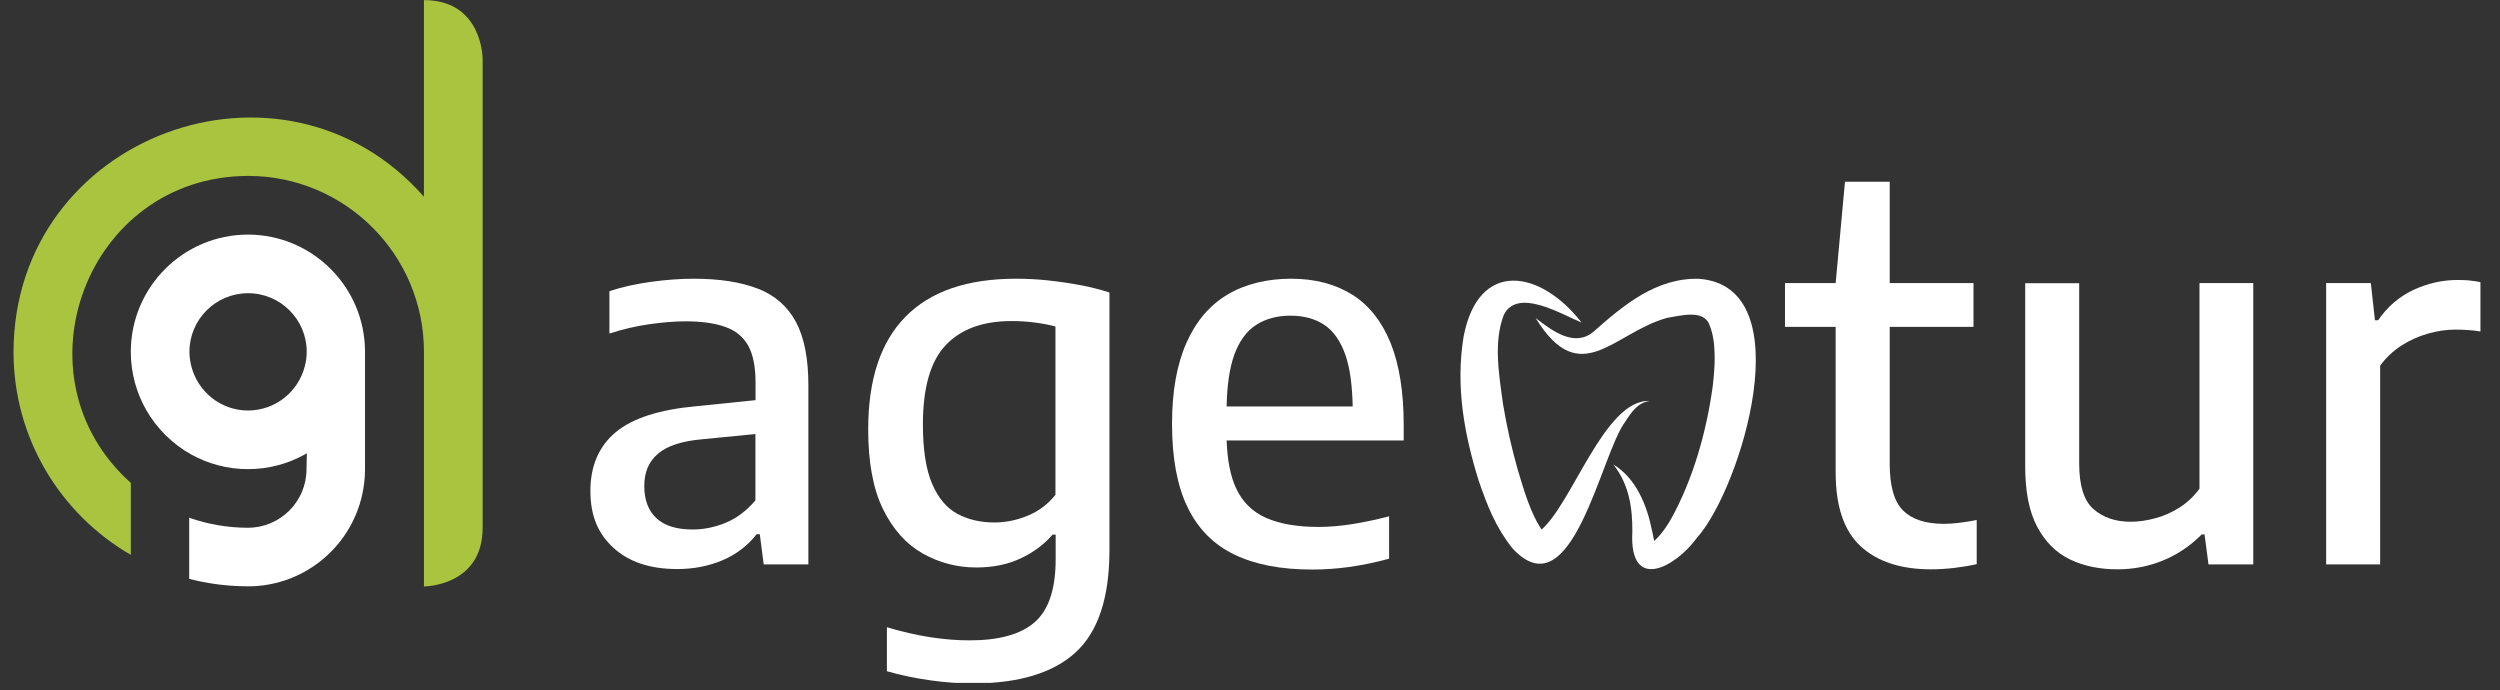
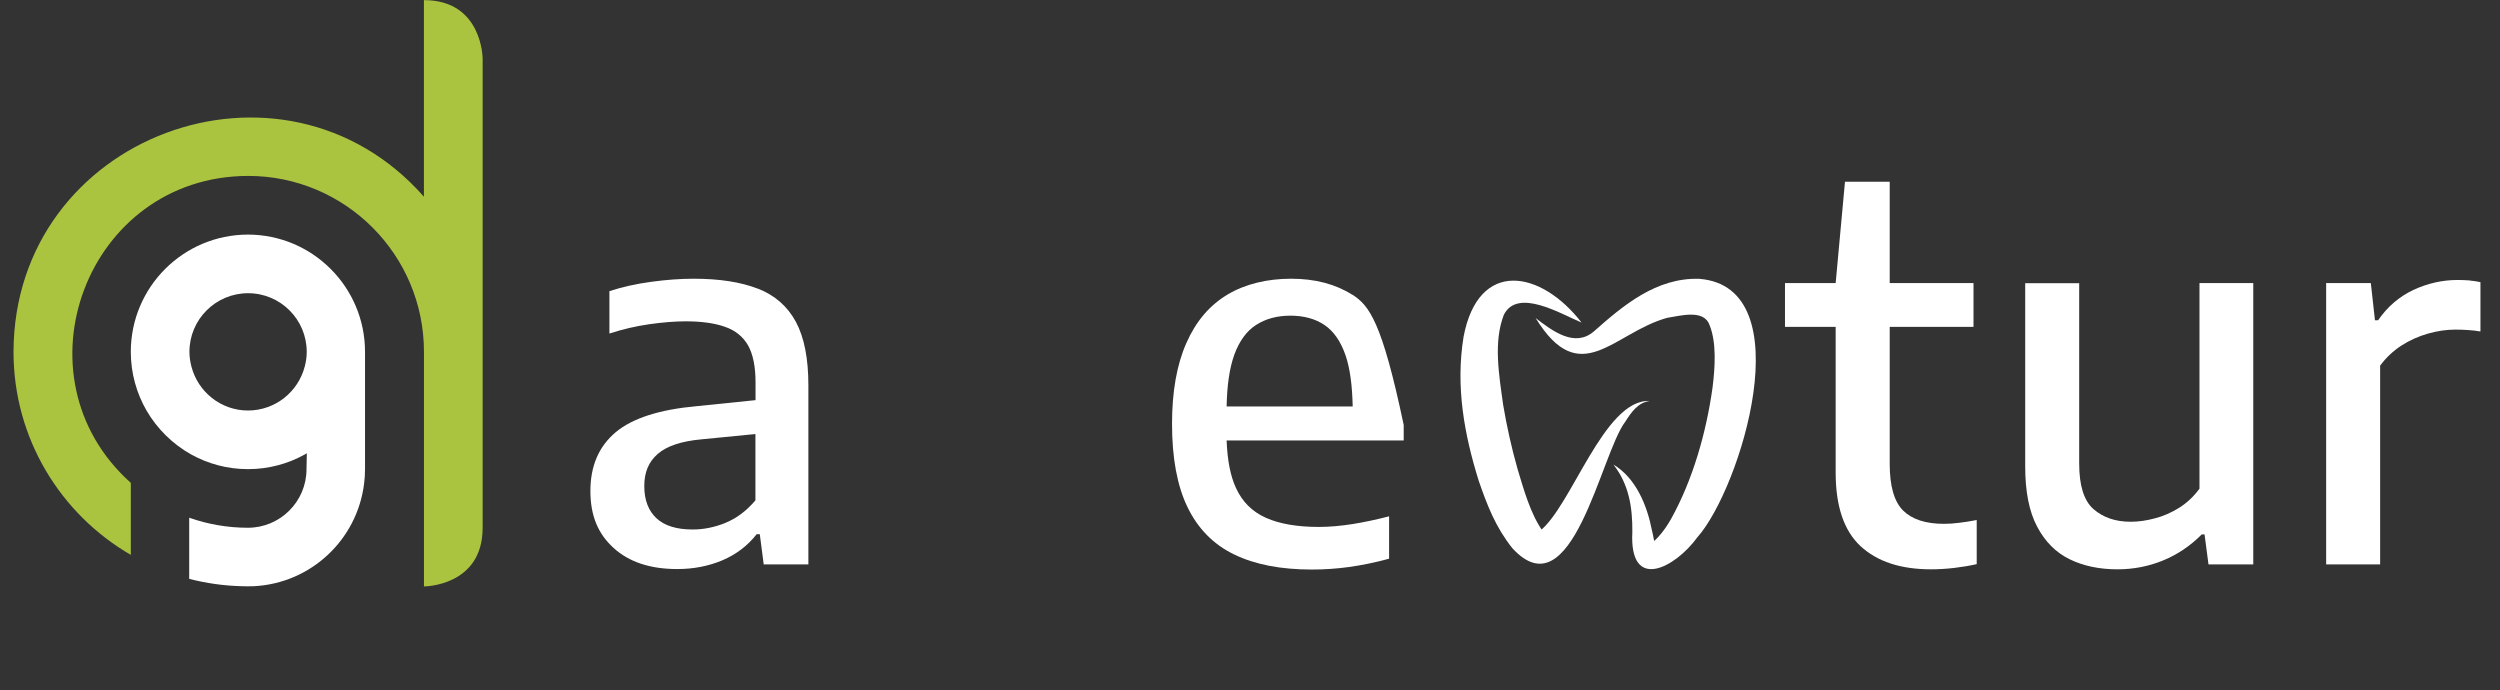
<svg xmlns="http://www.w3.org/2000/svg" width="239" zoomAndPan="magnify" viewBox="0 0 179.25 49.5" height="66" preserveAspectRatio="xMidYMid meet" version="1.0">
  <rect x="0" y="0" width="179.25" height="49.5" fill="#333333" stroke="none" />
  <defs>
    <clipPath id="f5fbdfb7e7">
      <path d="M 0.523 0 L 35 0 L 35 43 L 0.523 43 Z M 0.523 0 " clip-rule="nonzero" />
    </clipPath>
    <clipPath id="642217c2df">
      <path d="M 62 19 L 80 19 L 80 48.961 L 62 48.961 Z M 62 19 " clip-rule="nonzero" />
    </clipPath>
    <clipPath id="0d44668e2a">
      <path d="M 166 20 L 177.984 20 L 177.984 41 L 166 41 Z M 166 20 " clip-rule="nonzero" />
    </clipPath>
  </defs>
  <path fill="#ffffff" d="M 17.789 16.82 C 13.145 16.82 9.379 20.586 9.379 25.227 C 9.379 26.762 9.793 28.195 10.504 29.434 C 11.27 30.75 12.383 31.848 13.715 32.59 C 14.926 33.258 16.305 33.637 17.781 33.637 C 19.254 33.637 20.641 33.258 21.844 32.59 C 21.895 32.562 21.945 32.531 22 32.496 C 21.992 33.066 21.977 33.52 21.977 33.637 C 21.977 35.957 20.094 37.84 17.773 37.84 C 16.297 37.84 14.879 37.582 13.566 37.121 L 13.566 41.504 C 14.777 41.816 16.039 42 17.344 42.031 C 17.484 42.031 17.633 42.039 17.773 42.039 C 17.914 42.039 18.062 42.039 18.203 42.031 C 22.297 41.824 25.609 38.695 26.105 34.684 C 26.152 34.34 26.172 33.992 26.172 33.637 L 26.172 25.227 C 26.172 20.586 22.406 16.82 17.766 16.82 Z M 21.852 26.273 C 21.383 28.09 19.746 29.426 17.789 29.434 C 15.828 29.434 14.191 28.09 13.723 26.273 C 13.637 25.941 13.582 25.582 13.582 25.227 C 13.582 22.906 15.465 21.023 17.789 21.023 C 20.109 21.023 21.992 22.906 21.992 25.227 C 21.992 25.59 21.941 25.941 21.852 26.273 Z M 21.852 26.273 " fill-opacity="1" fill-rule="nonzero" />
  <g clip-path="url(#f5fbdfb7e7)">
    <path fill="#aac440" d="M 30.395 0 C 30.395 4.207 30.395 14.105 30.395 14.105 C 20.277 2.605 1.008 9.707 0.969 25.227 C 0.969 31.449 4.352 36.875 9.379 39.785 L 9.379 34.621 C 0.844 27 6.191 12.637 17.789 12.613 C 24.75 12.613 30.398 18.258 30.398 25.227 C 30.398 30.617 30.398 37.84 30.398 42.047 C 30.398 42.047 34.605 42.047 34.605 37.84 C 34.605 29.434 34.605 4.215 34.605 4.215 C 34.605 4.215 34.605 0.008 30.398 0.008 Z M 30.395 0 " fill-opacity="1" fill-rule="nonzero" />
  </g>
  <path fill="#ffffff" d="M 54.328 20.695 C 53.113 20.223 51.586 19.984 49.738 19.984 C 48.789 19.984 47.766 20.059 46.684 20.207 C 45.594 20.355 44.602 20.578 43.695 20.875 L 43.695 23.914 C 44.645 23.605 45.602 23.383 46.559 23.246 C 47.516 23.113 48.375 23.039 49.145 23.039 C 50.297 23.039 51.242 23.168 51.984 23.434 C 52.727 23.691 53.277 24.137 53.641 24.773 C 53.996 25.414 54.172 26.297 54.172 27.414 L 54.172 28.691 L 49.969 29.121 C 47.301 29.359 45.355 29.98 44.148 30.988 C 42.938 32.004 42.332 33.406 42.332 35.199 C 42.332 36.996 42.887 38.277 43.992 39.285 C 45.098 40.297 46.625 40.801 48.559 40.801 C 49.73 40.801 50.812 40.59 51.809 40.168 C 52.793 39.746 53.609 39.125 54.254 38.301 L 54.477 38.301 L 54.758 40.465 L 57.961 40.465 L 57.961 27.637 C 57.961 25.711 57.664 24.191 57.066 23.078 C 56.465 21.965 55.559 21.172 54.344 20.695 Z M 52.031 37.484 C 51.242 37.805 50.457 37.965 49.664 37.965 C 48.516 37.965 47.648 37.699 47.07 37.16 C 46.492 36.625 46.195 35.852 46.195 34.852 C 46.195 33.852 46.512 33.109 47.16 32.547 C 47.805 31.984 48.84 31.633 50.297 31.5 L 54.164 31.121 L 54.164 35.875 C 53.52 36.633 52.809 37.164 52.023 37.484 Z M 52.031 37.484 " fill-opacity="1" fill-rule="nonzero" />
  <g clip-path="url(#642217c2df)">
-     <path fill="#ffffff" d="M 75.156 20.105 C 74.371 20.023 73.602 19.984 72.852 19.984 C 69.352 19.984 66.711 20.891 64.926 22.707 C 63.137 24.523 62.25 27.215 62.25 30.789 C 62.25 33.16 62.605 35.066 63.316 36.512 C 64.027 37.961 64.977 39.02 66.164 39.688 C 67.352 40.355 68.633 40.688 70.004 40.688 C 71.211 40.688 72.281 40.465 73.199 40.027 C 74.121 39.59 74.875 39.027 75.469 38.332 L 75.691 38.332 L 75.691 40.094 C 75.691 42.223 75.195 43.723 74.199 44.602 C 73.207 45.477 71.645 45.914 69.523 45.914 C 68.633 45.914 67.691 45.84 66.695 45.688 C 65.703 45.531 64.664 45.293 63.59 44.973 L 63.59 48.125 C 64.555 48.406 65.586 48.621 66.684 48.777 C 67.781 48.934 68.809 49 69.758 49 C 73.043 49 75.5 48.258 77.121 46.777 C 78.738 45.293 79.547 42.852 79.547 39.449 L 79.547 20.973 C 78.902 20.766 78.211 20.586 77.465 20.445 C 76.715 20.305 75.949 20.191 75.164 20.109 Z M 75.691 35.461 C 75.148 36.145 74.484 36.648 73.691 36.973 C 72.895 37.301 72.102 37.461 71.293 37.461 C 70.293 37.461 69.41 37.254 68.641 36.84 C 67.875 36.426 67.27 35.711 66.832 34.688 C 66.395 33.668 66.172 32.25 66.172 30.434 C 66.172 27.801 66.711 25.91 67.801 24.754 C 68.891 23.598 70.465 23.02 72.523 23.02 C 73.117 23.02 73.691 23.055 74.23 23.129 C 74.773 23.203 75.254 23.293 75.676 23.41 L 75.676 35.461 Z M 75.691 35.461 " fill-opacity="1" fill-rule="nonzero" />
-   </g>
-   <path fill="#ffffff" d="M 96.957 21.133 C 95.758 20.371 94.289 19.984 92.574 19.984 C 90.863 19.984 89.27 20.363 88 21.129 C 86.727 21.891 85.746 23.039 85.062 24.598 C 84.375 26.148 84.035 28.082 84.035 30.387 C 84.035 32.836 84.402 34.832 85.145 36.363 C 85.887 37.898 87 39.035 88.488 39.754 C 89.98 40.48 91.836 40.836 94.059 40.836 C 94.949 40.836 95.848 40.777 96.742 40.652 C 97.648 40.523 98.598 40.332 99.598 40.059 L 99.598 37.02 C 98.691 37.254 97.824 37.441 96.988 37.574 C 96.148 37.707 95.336 37.781 94.562 37.781 C 93.02 37.781 91.754 37.566 90.773 37.129 C 89.797 36.699 89.07 35.98 88.617 34.984 C 88.215 34.117 88 32.969 87.949 31.582 L 100.645 31.582 L 100.645 30.469 C 100.645 28.113 100.332 26.156 99.711 24.605 C 99.086 23.055 98.168 21.898 96.965 21.129 Z M 88.484 25.473 C 88.852 24.457 89.379 23.73 90.07 23.293 C 90.75 22.855 91.574 22.633 92.523 22.633 C 93.473 22.633 94.305 22.855 94.965 23.301 C 95.625 23.746 96.129 24.473 96.477 25.48 C 96.793 26.406 96.957 27.629 96.988 29.145 L 87.949 29.145 C 87.977 27.629 88.156 26.398 88.488 25.473 Z M 88.484 25.473 " fill-opacity="1" fill-rule="nonzero" />
+     </g>
+   <path fill="#ffffff" d="M 96.957 21.133 C 95.758 20.371 94.289 19.984 92.574 19.984 C 90.863 19.984 89.27 20.363 88 21.129 C 86.727 21.891 85.746 23.039 85.062 24.598 C 84.375 26.148 84.035 28.082 84.035 30.387 C 84.035 32.836 84.402 34.832 85.145 36.363 C 85.887 37.898 87 39.035 88.488 39.754 C 89.98 40.48 91.836 40.836 94.059 40.836 C 94.949 40.836 95.848 40.777 96.742 40.652 C 97.648 40.523 98.598 40.332 99.598 40.059 L 99.598 37.02 C 98.691 37.254 97.824 37.441 96.988 37.574 C 96.148 37.707 95.336 37.781 94.562 37.781 C 93.02 37.781 91.754 37.566 90.773 37.129 C 89.797 36.699 89.07 35.98 88.617 34.984 C 88.215 34.117 88 32.969 87.949 31.582 L 100.645 31.582 L 100.645 30.469 C 99.086 23.055 98.168 21.898 96.965 21.129 Z M 88.484 25.473 C 88.852 24.457 89.379 23.73 90.07 23.293 C 90.75 22.855 91.574 22.633 92.523 22.633 C 93.473 22.633 94.305 22.855 94.965 23.301 C 95.625 23.746 96.129 24.473 96.477 25.48 C 96.793 26.406 96.957 27.629 96.988 29.145 L 87.949 29.145 C 87.977 27.629 88.156 26.398 88.488 25.473 Z M 88.484 25.473 " fill-opacity="1" fill-rule="nonzero" />
  <path fill="#ffffff" d="M 139.387 37.559 C 138.066 37.559 137.09 37.238 136.449 36.602 C 135.812 35.965 135.492 34.852 135.492 33.258 L 135.492 23.434 L 141.5 23.434 L 141.5 20.297 L 135.492 20.297 L 135.492 13.031 L 132.285 13.031 L 131.617 20.297 L 127.984 20.297 L 127.984 23.434 L 131.617 23.434 L 131.617 33.887 C 131.617 36.297 132.211 38.055 133.402 39.16 C 134.598 40.266 136.281 40.82 138.453 40.82 C 139.008 40.82 139.566 40.785 140.129 40.719 C 140.691 40.652 141.227 40.562 141.73 40.449 L 141.73 37.285 C 141.27 37.375 140.855 37.441 140.477 37.484 C 140.098 37.535 139.734 37.559 139.371 37.559 Z M 139.387 37.559 " fill-opacity="1" fill-rule="nonzero" />
  <path fill="#ffffff" d="M 157.703 35.039 C 157.281 35.609 156.797 36.062 156.242 36.41 C 155.684 36.758 155.105 37.012 154.508 37.164 C 153.906 37.328 153.328 37.41 152.77 37.41 C 151.68 37.41 150.797 37.105 150.109 36.508 C 149.418 35.906 149.078 34.816 149.078 33.242 L 149.078 20.305 L 145.207 20.305 L 145.207 33.449 C 145.207 35.246 145.488 36.676 146.062 37.758 C 146.633 38.84 147.41 39.621 148.402 40.102 C 149.398 40.586 150.539 40.82 151.82 40.82 C 152.957 40.82 154.047 40.613 155.078 40.191 C 156.109 39.77 157.043 39.145 157.867 38.316 L 158.066 38.316 L 158.348 40.465 L 161.559 40.465 L 161.559 20.297 L 157.703 20.297 Z M 157.703 35.039 " fill-opacity="1" fill-rule="nonzero" />
  <g clip-path="url(#0d44668e2a)">
    <path fill="#ffffff" d="M 177.102 20.109 C 176.832 20.09 176.543 20.074 176.219 20.074 C 175.105 20.074 174.047 20.32 173.027 20.793 C 172.012 21.277 171.176 21.996 170.508 22.965 L 170.285 22.965 L 169.988 20.297 L 166.785 20.297 L 166.785 40.465 L 170.656 40.465 L 170.656 26.215 C 171.078 25.645 171.582 25.168 172.176 24.781 C 172.77 24.398 173.398 24.117 174.074 23.922 C 174.75 23.73 175.402 23.633 176.031 23.633 C 176.344 23.633 176.648 23.641 176.953 23.664 C 177.254 23.68 177.551 23.715 177.848 23.766 L 177.848 20.23 C 177.613 20.18 177.367 20.141 177.102 20.117 Z M 177.102 20.109 " fill-opacity="1" fill-rule="nonzero" />
  </g>
  <path fill="#ffffff" d="M 114.078 31.004 C 114.078 31.004 114.102 31.027 114.109 31.043 C 114.102 31.027 114.094 31.02 114.078 31.004 Z M 114.078 31.004 " fill-opacity="1" fill-rule="nonzero" />
-   <path fill="#ffffff" d="M 112.605 22.203 C 112.605 22.203 112.656 22.238 112.664 22.254 C 112.648 22.238 112.625 22.223 112.598 22.203 C 112.598 22.203 112.598 22.203 112.605 22.203 Z M 112.605 22.203 " fill-opacity="1" fill-rule="nonzero" />
  <path fill="#ffffff" d="M 110.105 22.805 C 111.32 23.738 112.914 24.945 114.285 23.758 C 116.379 21.906 118.75 19.895 121.836 19.992 C 129.266 20.57 124.801 35.047 121.695 38.531 C 120.117 40.703 116.809 42.484 117.039 38.145 C 117.055 36.402 116.801 34.727 115.68 33.309 C 117.281 34.258 118.09 36.223 118.434 37.98 C 118.566 38.457 118.586 38.977 118.781 39.273 C 118.789 39.266 118.715 39.125 118.543 39.062 C 118.367 39.012 118.328 39.027 118.32 39.02 C 118.875 38.621 119.375 37.973 119.805 37.227 C 121.383 34.395 122.348 30.98 122.793 27.762 C 122.969 26.348 123.082 24.582 122.586 23.336 C 122.199 22.145 120.492 22.641 119.535 22.789 C 115.668 23.863 113.316 28.016 110.105 22.805 Z M 110.105 22.805 " fill-opacity="1" fill-rule="nonzero" />
  <path fill="#ffffff" d="M 113.398 23.129 C 111.914 22.508 108.816 20.621 107.828 22.566 C 107.066 24.523 107.48 26.891 107.777 29.031 C 108.035 30.574 108.383 32.125 108.809 33.629 C 109.258 35.121 109.742 36.855 110.609 38.078 C 110.652 38.145 110.652 38.102 110.418 38.094 C 110.297 38.094 110.289 38.145 110.355 38.113 C 112.664 36.387 115 28.586 118.285 28.75 C 117.43 28.859 116.949 29.586 116.527 30.242 C 114.77 32.562 112.723 43.973 108.438 39.309 C 107.227 37.789 106.629 36.223 106.027 34.48 C 104.98 31.121 104.359 27.711 104.938 24.145 C 106.004 18.539 110.484 19.363 113.398 23.129 Z M 113.398 23.129 " fill-opacity="1" fill-rule="nonzero" />
</svg>